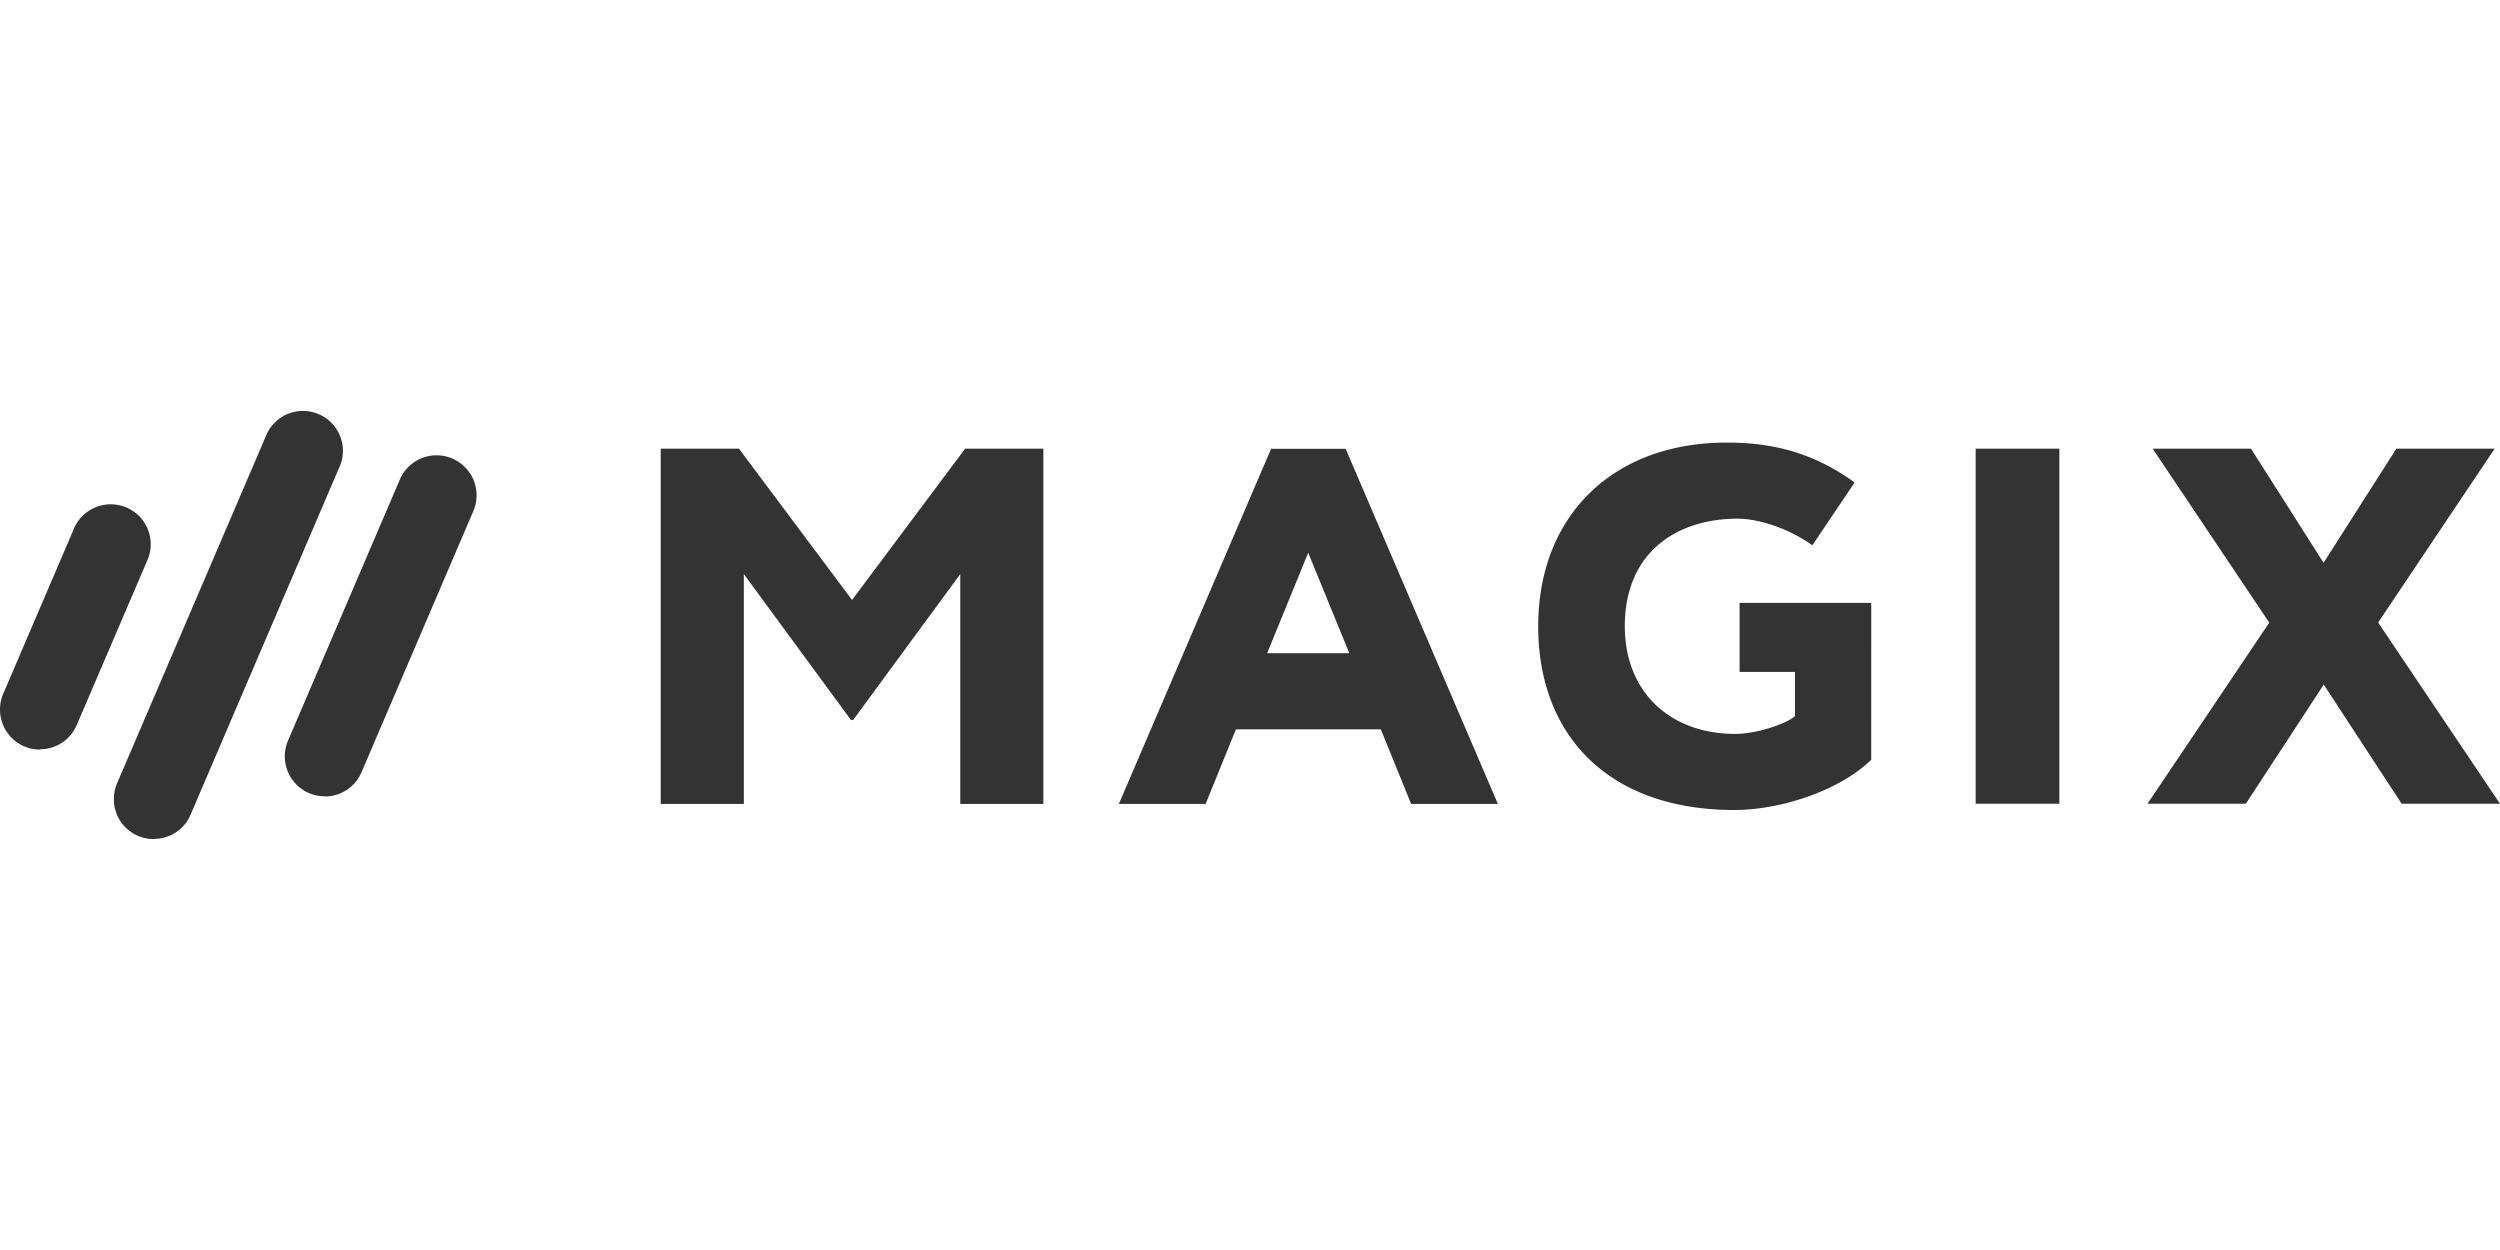
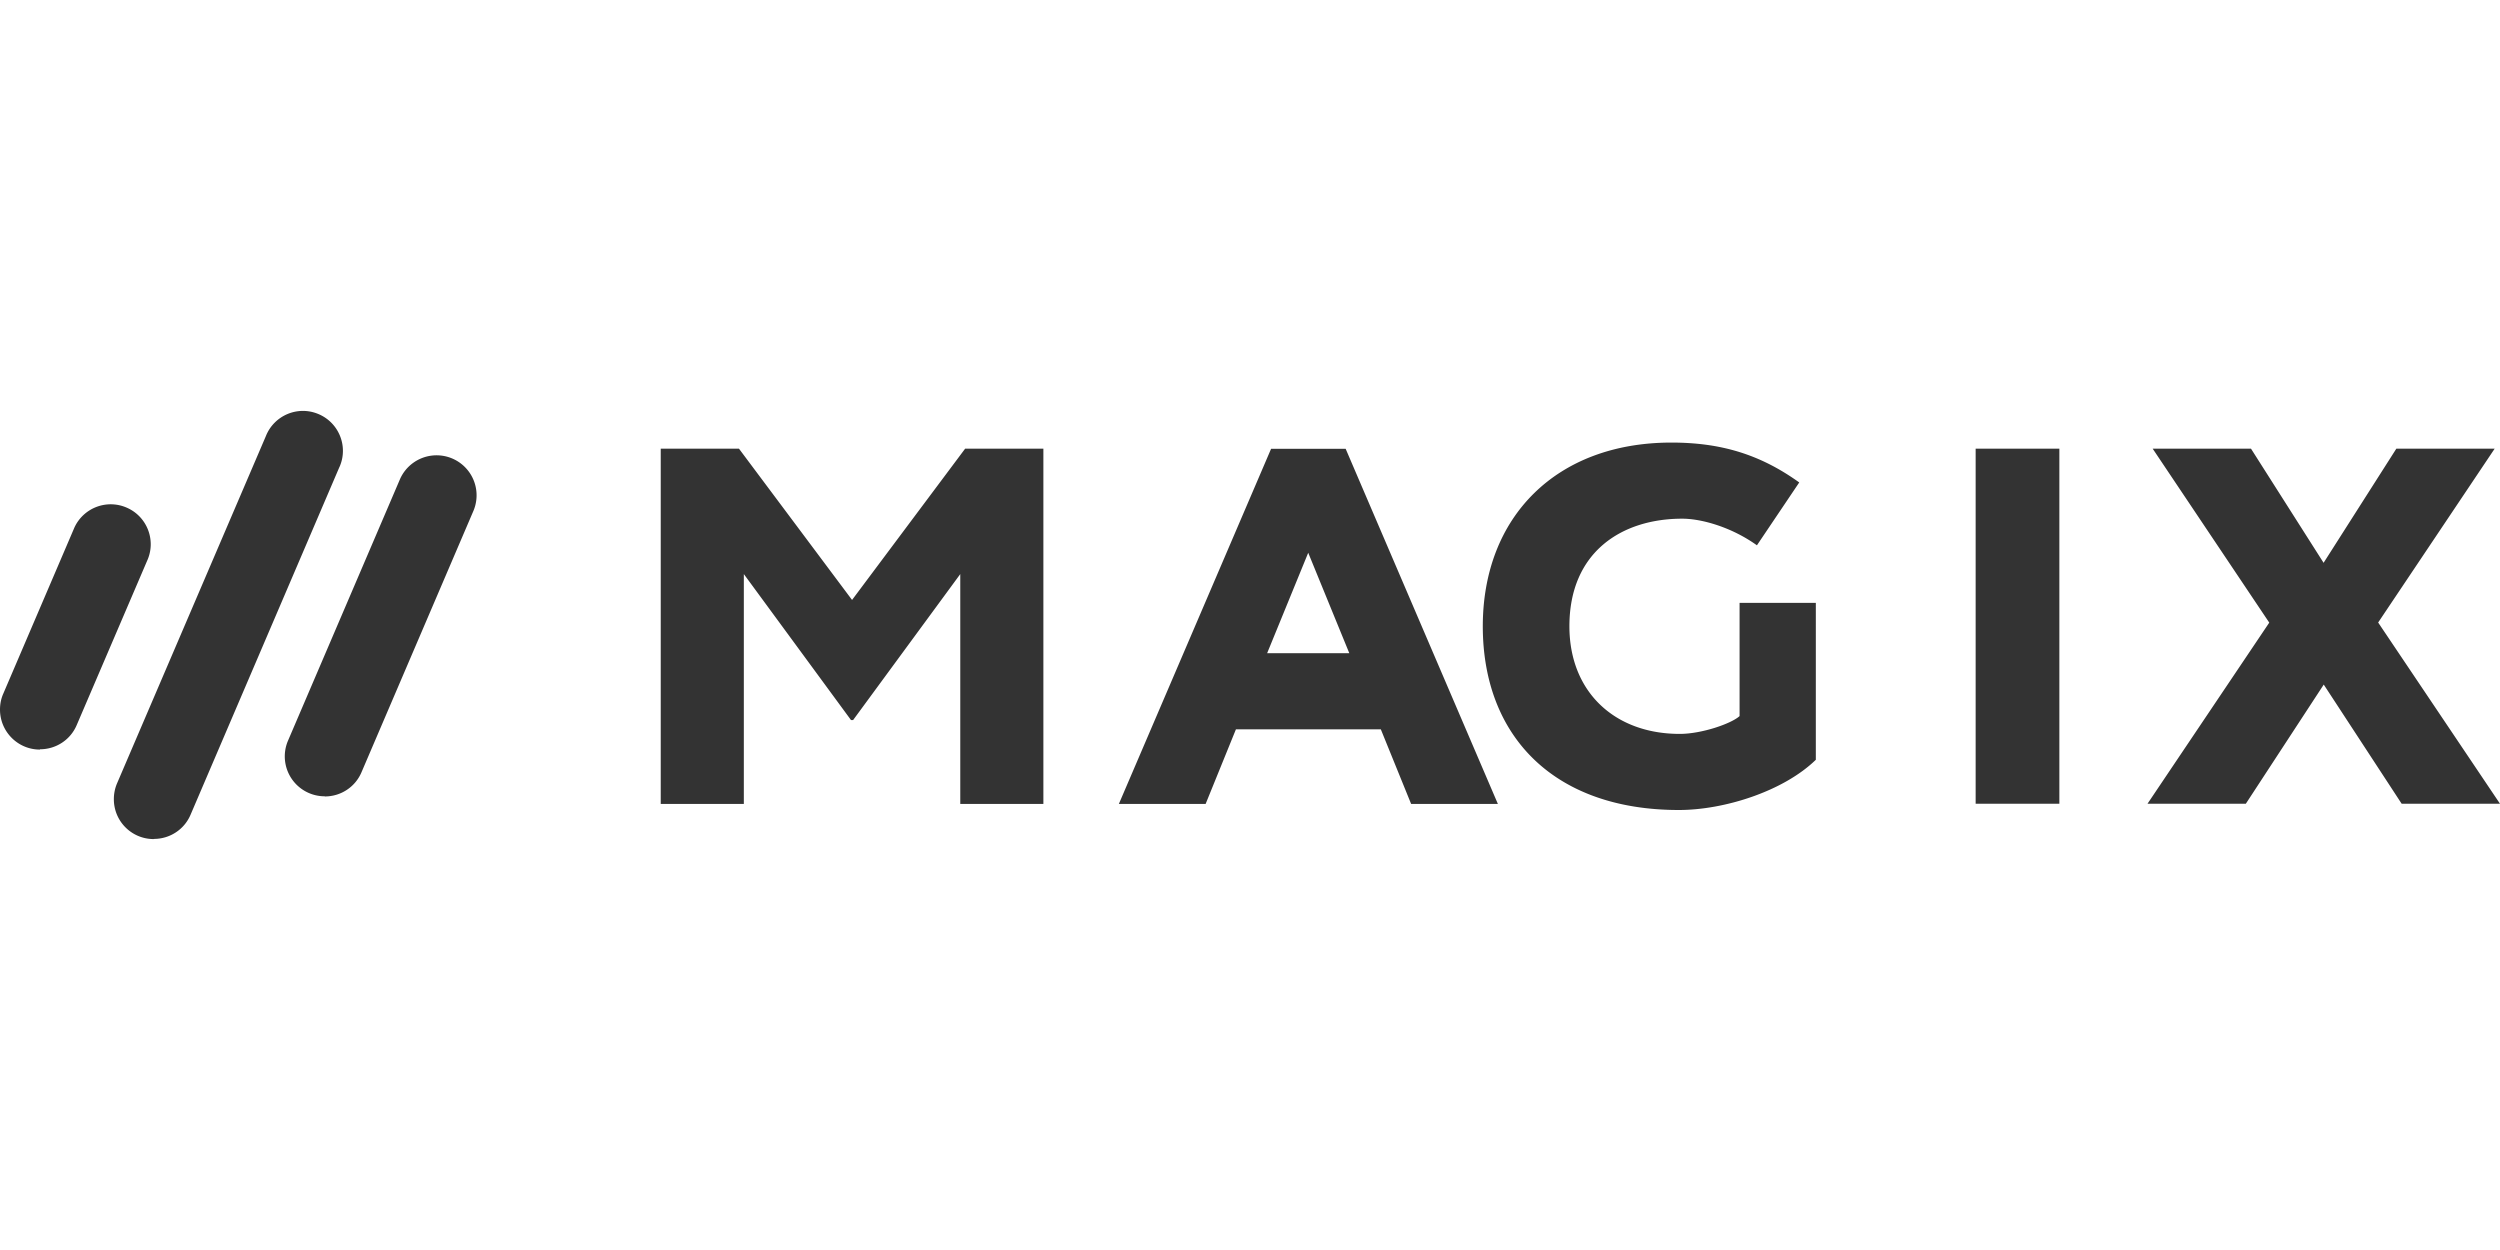
<svg xmlns="http://www.w3.org/2000/svg" viewBox="0 -26.997 164.25 82.125">
-   <path fill="#333" d="m156.25 13.91 8 11.9h-6.46l-5.12-7.83-5.12 7.83h-6.46l8-11.9-7.66-11.43h6.46l4.77 7.5 4.78-7.5h6.46l-7.66 11.43ZM129.8 2.48h5.5v23.33h-5.5V2.48Zm-15.51 10.13v4.54h3.64v2.9c-.55.5-2.49 1.17-3.93 1.17-4.29 0-7.25-2.77-7.25-7.07 0-4.9 3.46-7.07 7.41-7.07 1.28 0 3.25.56 4.91 1.75l2.78-4.13c-2.62-1.88-5.21-2.62-8.4-2.62-7.56 0-12.39 4.88-12.39 12.07s4.64 12.07 12.88 12.07c2.99 0 6.87-1.23 9-3.3V12.61h-8.64Zm-31.03 3.31h5.39l-2.7-6.6-2.7 6.6Zm.24-13.43h4.91l10 23.33h-5.7l-1.99-4.9H81.2l-1.99 4.9h-5.7l10-23.33ZM68.55 25.82h-5.46v-15.1l-7.04 9.59h-.14l-7.04-9.59v15.1h-5.46V2.48h5.14l7.43 9.94 7.43-9.94h5.14v23.33ZM2.62 22.25C1.17 22.25 0 21.07 0 19.62c0-.36.07-.71.21-1.03L4.89 7.66a2.625 2.625 0 0 1 3.49-1.28c1.26.58 1.85 2.05 1.34 3.34L5.04 20.64c-.41.97-1.36 1.59-2.41 1.59Zm7.48 5.88c-1.45 0-2.62-1.17-2.62-2.62 0-.36.07-.71.21-1.04l9.78-22.82c.54-1.35 2.07-2 3.41-1.46 1.35.54 2 2.07 1.46 3.41-.02.04-.03.08-.05.11l-9.77 22.82c-.41.97-1.36 1.59-2.41 1.59Zm11.23-2.81a2.623 2.623 0 0 1-2.41-3.65l7.37-17.21a2.628 2.628 0 0 1 4.83 2.07l-7.37 17.21c-.41.97-1.36 1.59-2.41 1.59Z" />
+   <path fill="#333" d="m156.25 13.91 8 11.9h-6.46l-5.12-7.83-5.12 7.83h-6.46l8-11.9-7.66-11.43h6.46l4.77 7.5 4.78-7.5h6.46l-7.66 11.43ZM129.8 2.48h5.5v23.33h-5.5V2.48Zm-15.51 10.13v4.54v2.9c-.55.5-2.49 1.17-3.93 1.17-4.29 0-7.25-2.77-7.25-7.07 0-4.9 3.46-7.07 7.41-7.07 1.28 0 3.25.56 4.91 1.75l2.78-4.13c-2.62-1.88-5.21-2.62-8.4-2.62-7.56 0-12.39 4.88-12.39 12.07s4.64 12.07 12.88 12.07c2.99 0 6.87-1.23 9-3.3V12.61h-8.64Zm-31.03 3.31h5.39l-2.7-6.6-2.7 6.6Zm.24-13.43h4.91l10 23.33h-5.7l-1.99-4.9H81.2l-1.99 4.9h-5.7l10-23.33ZM68.55 25.82h-5.46v-15.1l-7.04 9.59h-.14l-7.04-9.59v15.1h-5.46V2.48h5.14l7.43 9.94 7.43-9.94h5.14v23.33ZM2.62 22.25C1.17 22.25 0 21.07 0 19.62c0-.36.07-.71.21-1.03L4.89 7.66a2.625 2.625 0 0 1 3.49-1.28c1.26.58 1.85 2.05 1.34 3.34L5.04 20.64c-.41.97-1.36 1.59-2.41 1.59Zm7.48 5.88c-1.45 0-2.62-1.17-2.62-2.62 0-.36.07-.71.21-1.04l9.78-22.82c.54-1.35 2.07-2 3.41-1.46 1.35.54 2 2.07 1.46 3.41-.02.04-.03.08-.05.11l-9.77 22.82c-.41.97-1.36 1.59-2.41 1.59Zm11.23-2.81a2.623 2.623 0 0 1-2.41-3.65l7.37-17.21a2.628 2.628 0 0 1 4.83 2.07l-7.37 17.21c-.41.97-1.36 1.59-2.41 1.59Z" />
</svg>